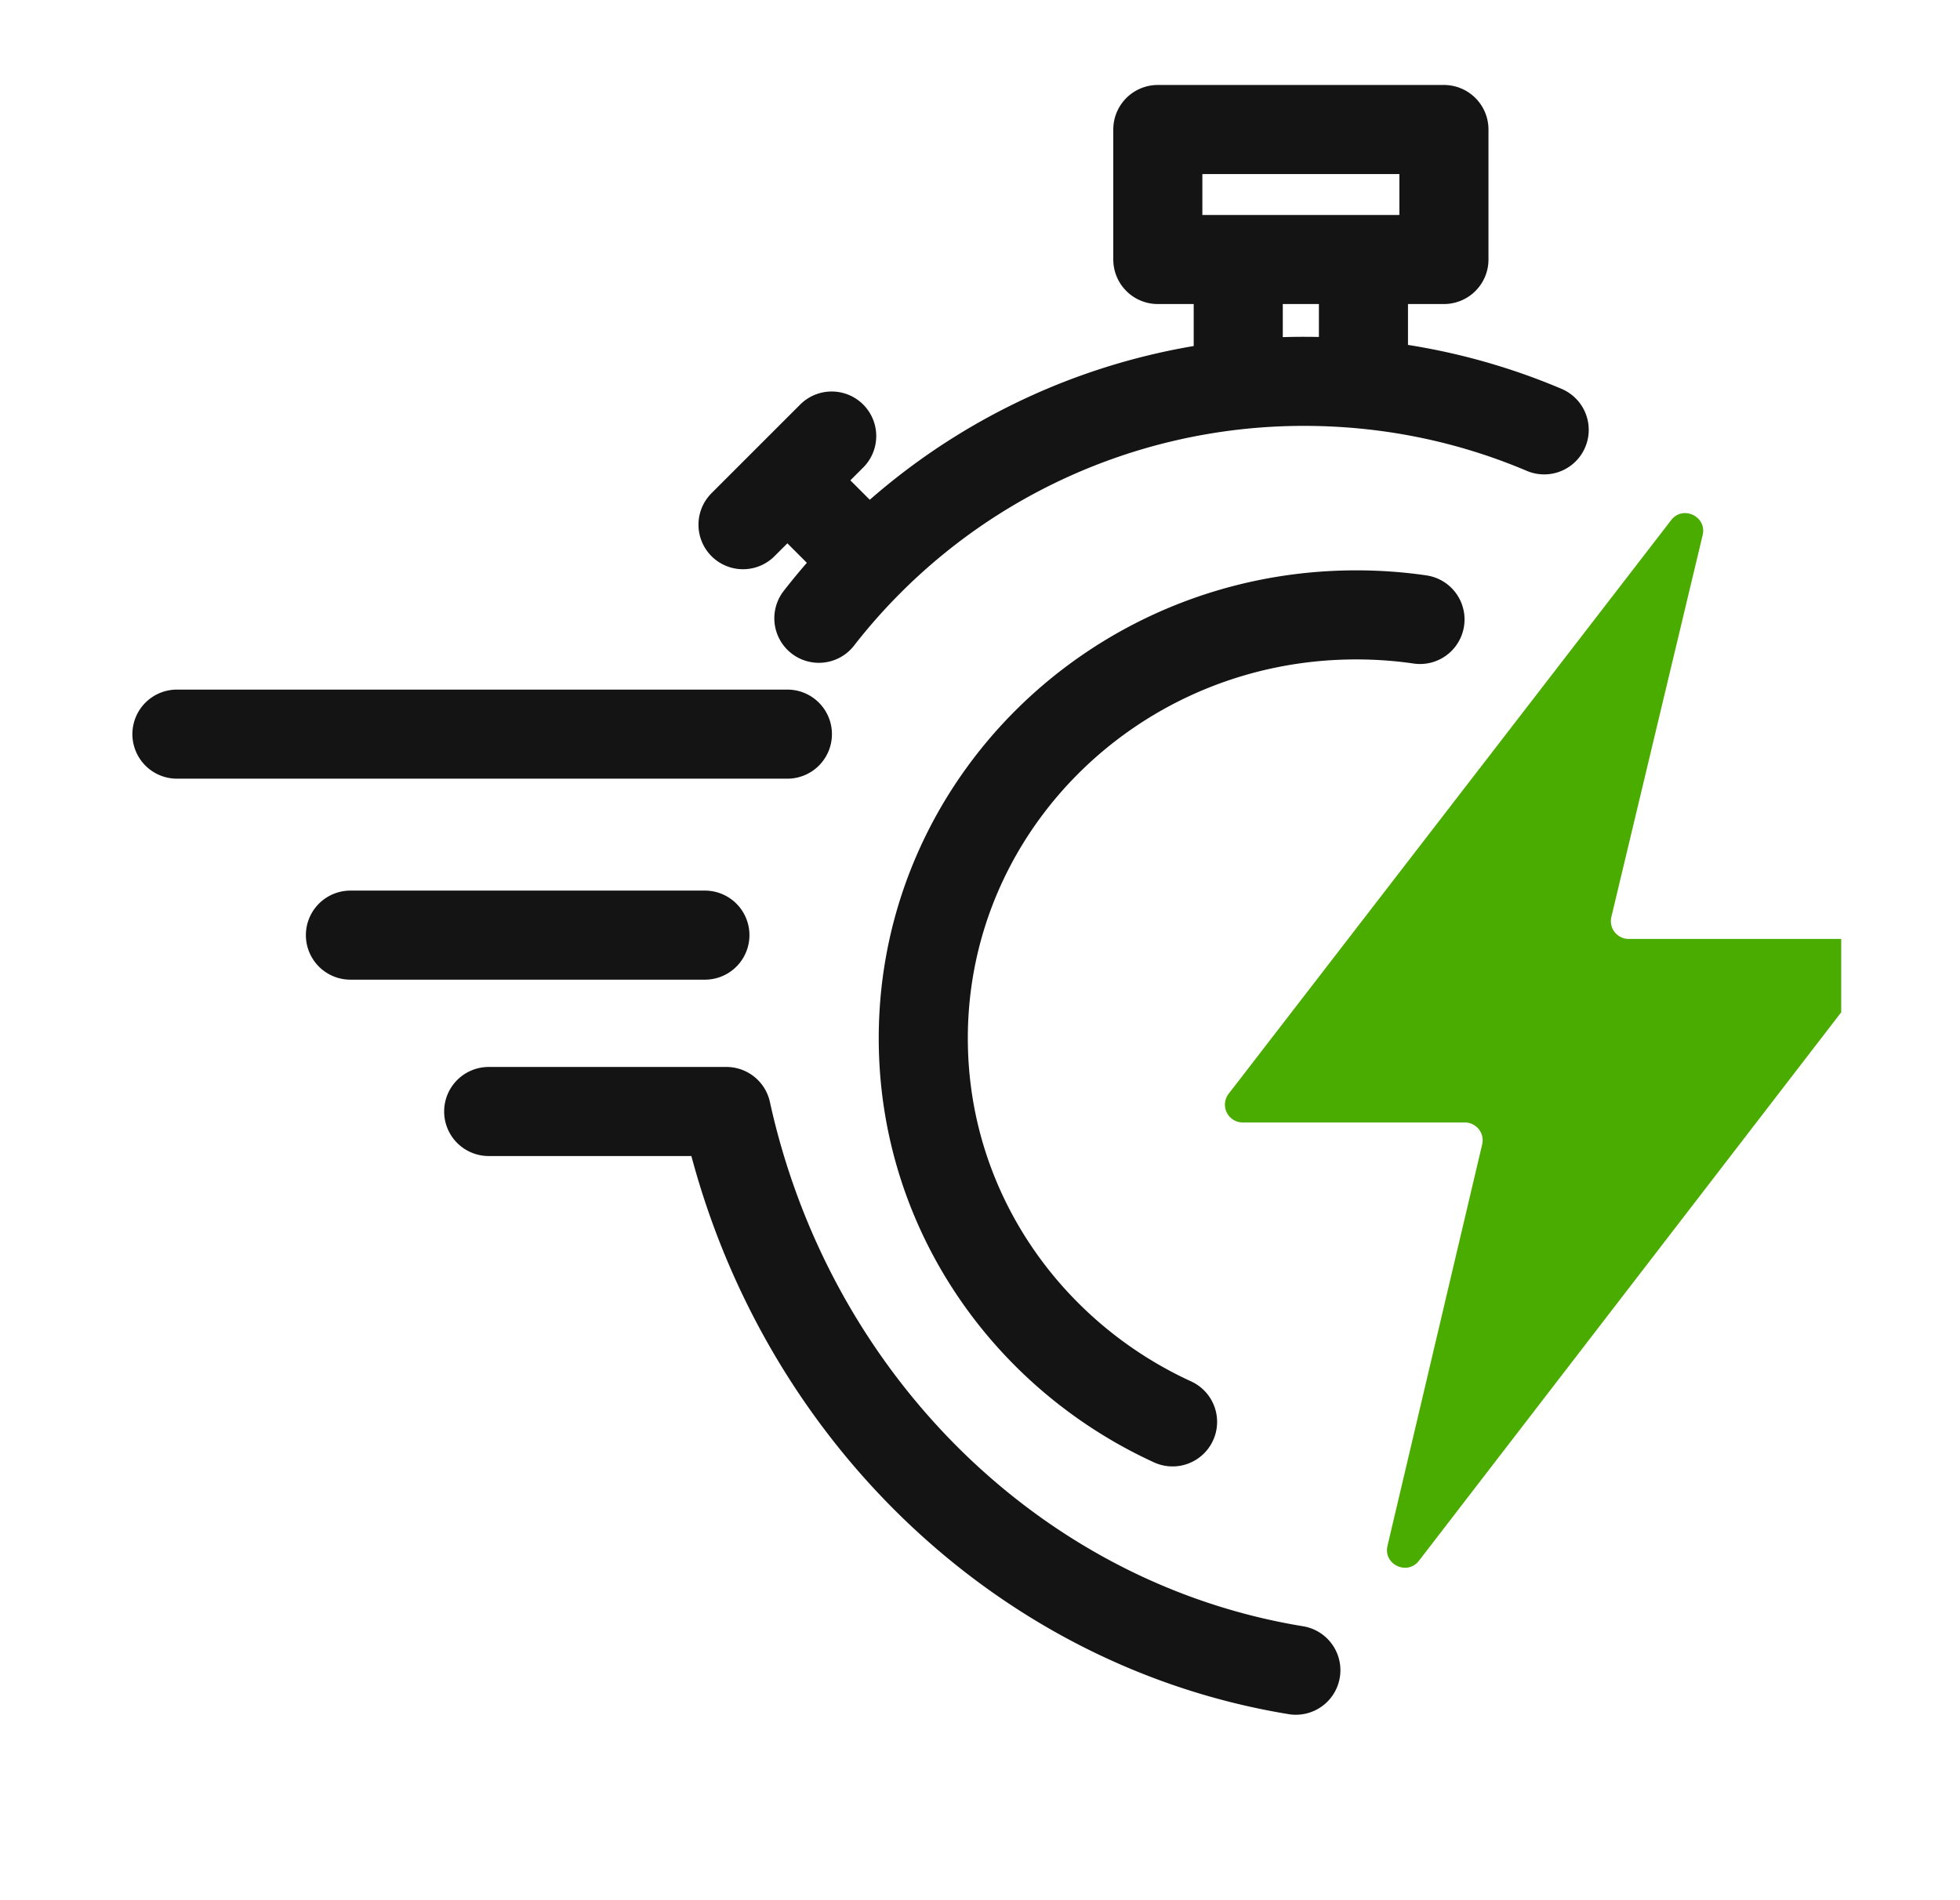
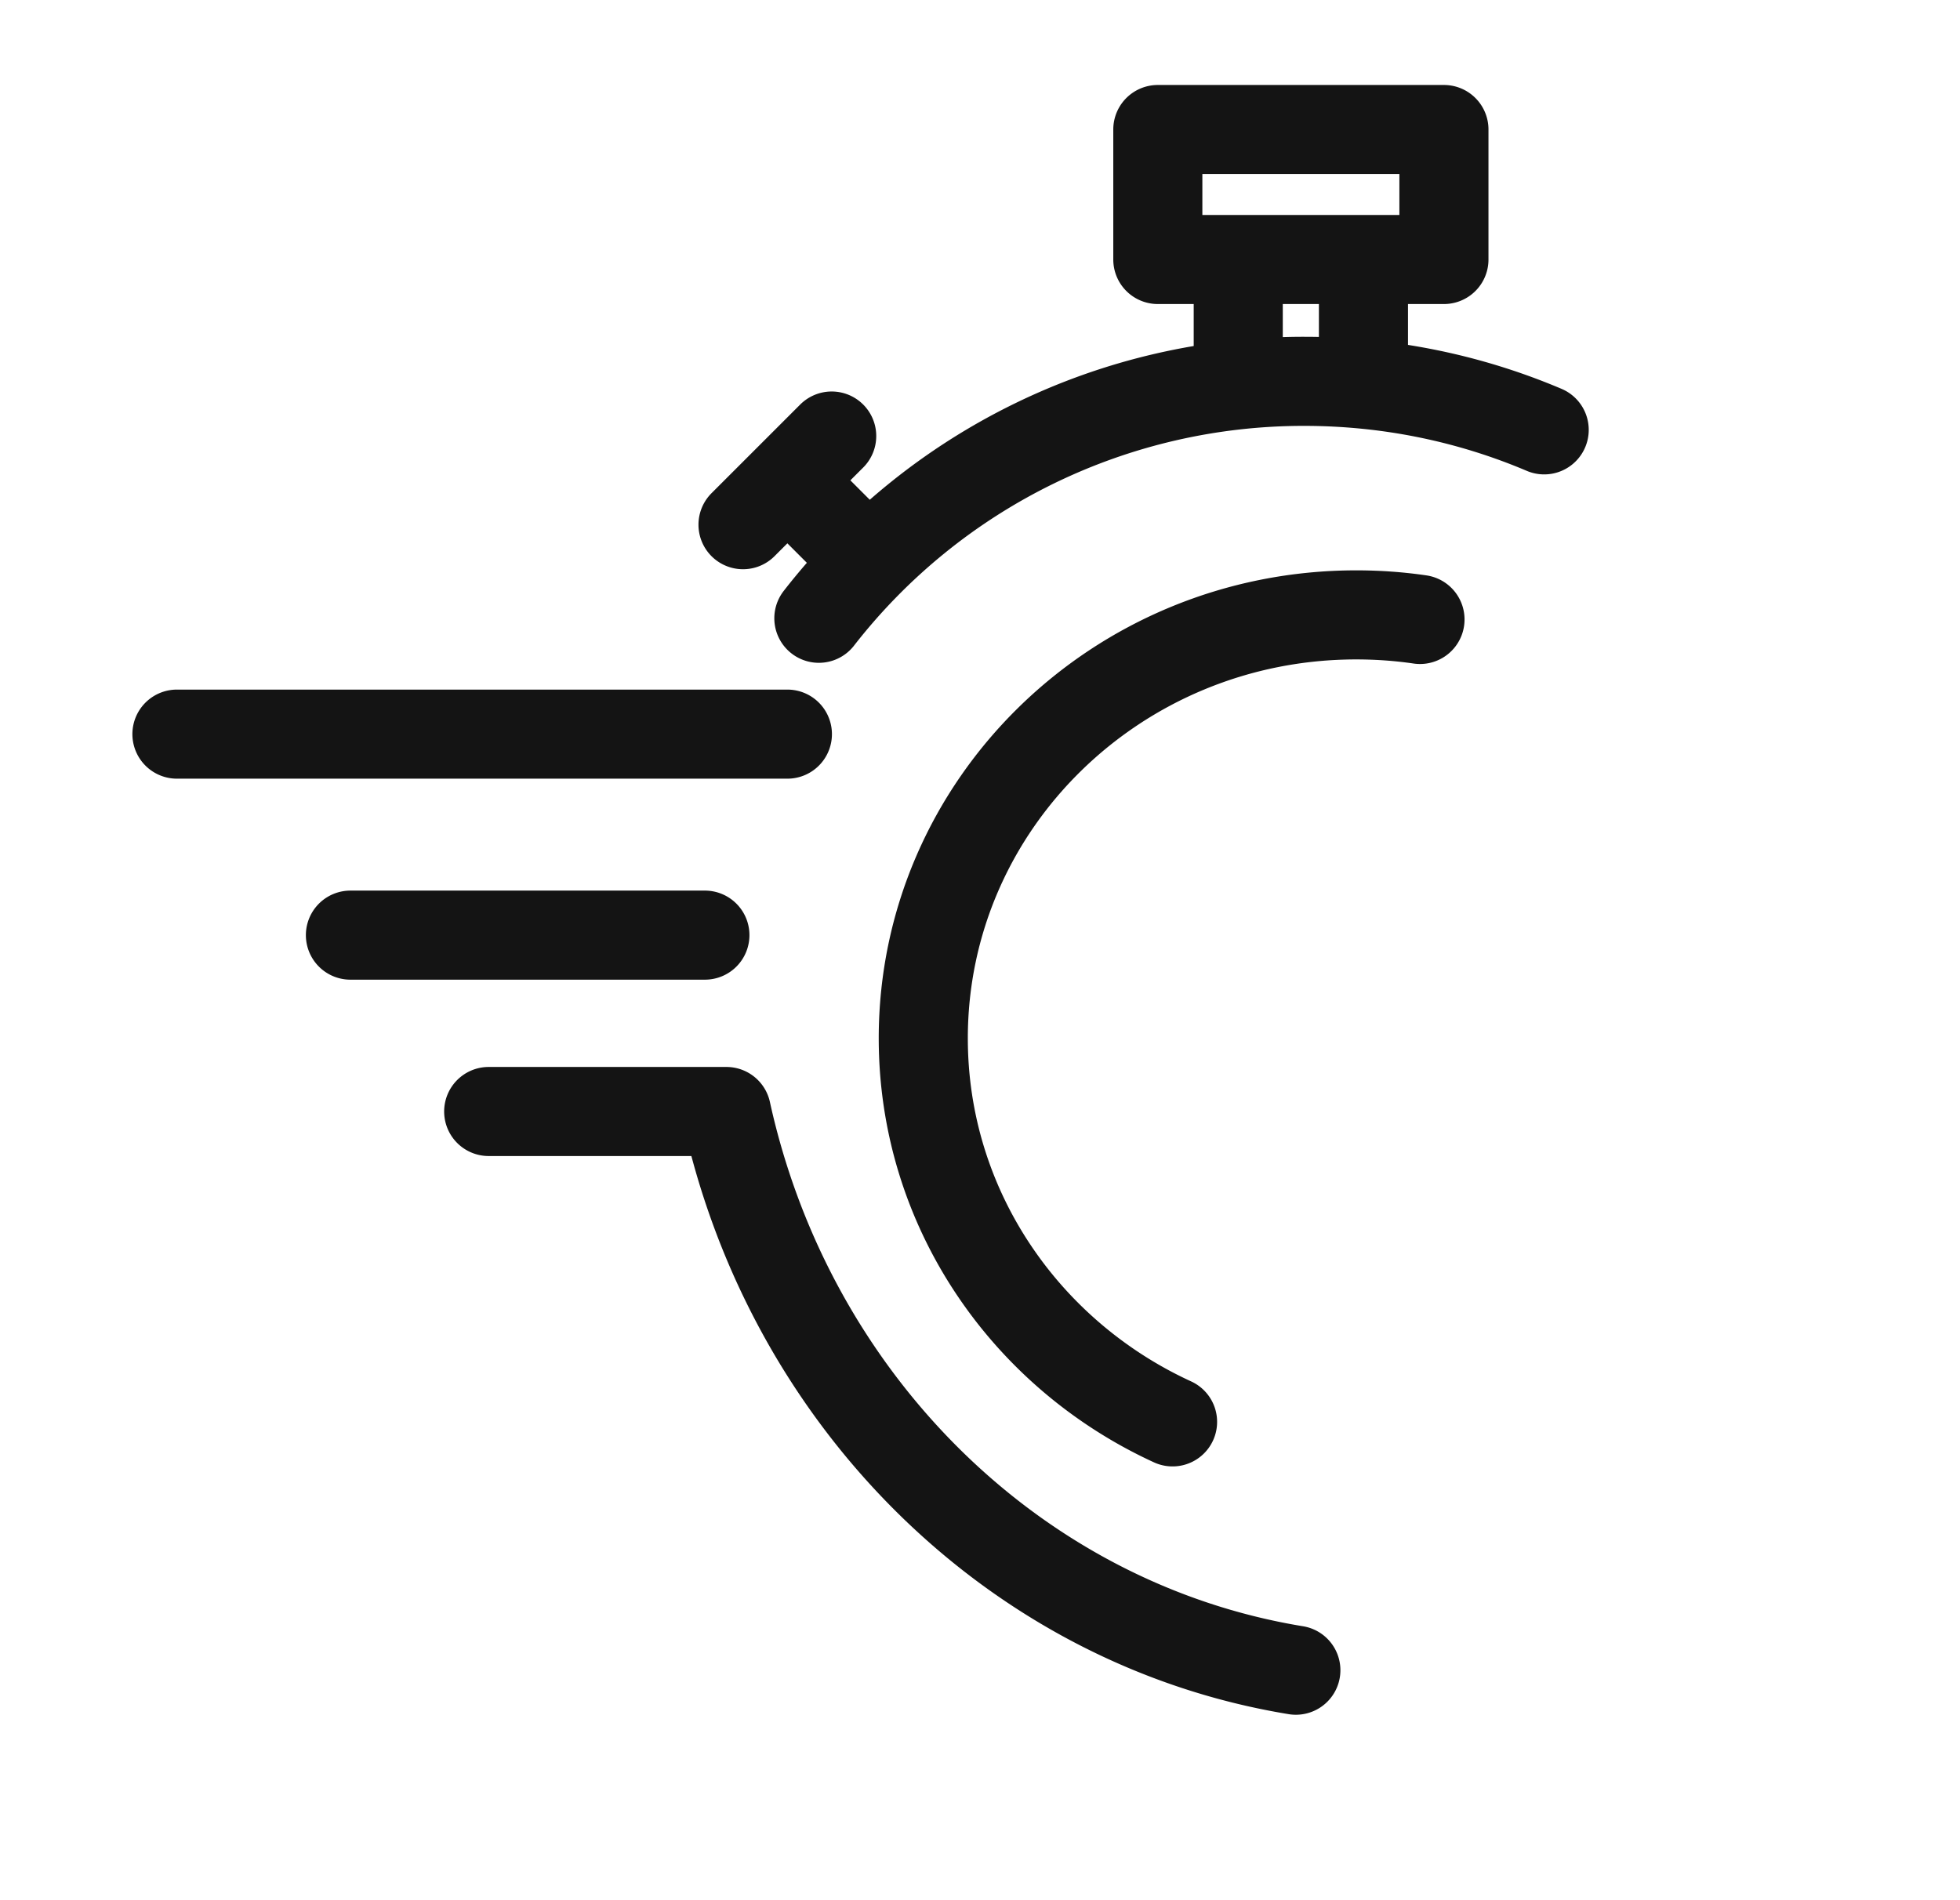
<svg xmlns="http://www.w3.org/2000/svg" width="33" height="32" fill="none" viewBox="0 0 33 32">
  <g clip-path="url(#a)">
    <path stroke="#141414" stroke-linecap="round" stroke-linejoin="round" stroke-miterlimit="10" stroke-width="1.5" d="M13.787 10.412a10.34 10.34 0 0 1 8.17-3.99c1.435 0 2.8.29 4.042.817m-6.257 16.706c-2.48-1.138-4.197-3.602-4.197-6.46 0-3.937 3.263-7.13 7.289-7.13q.548 0 1.074.077m-9.374-1.065L13.358 8.19m-.848.646 1.493-1.493m6.845-2.819v1.84m2.108-.012V4.524m-3.462-2.343h4.817V4.37h-4.817zm-6.237 10.182H2.979m8.889 3.385H5.9m15.918 12.379c-4.727-.774-8.519-4.54-9.588-9.409H8.228" />
-     <path fill="#4BAC00" d="M28.667 9.012c.075-.314-.332-.509-.53-.253l-7.45 9.66a.3.3 0 0 0 .238.484h3.738a.3.3 0 0 1 .292.369l-1.594 6.76c-.074.314.333.507.53.251l7.688-9.988a.3.3 0 0 0-.238-.483h-3.92a.3.3 0 0 1-.291-.37z" />
  </g>
  <defs>
    <clipPath id="a">
      <path fill="#fff" d="M2 1h29v29H2z" />
    </clipPath>
  </defs>
</svg>